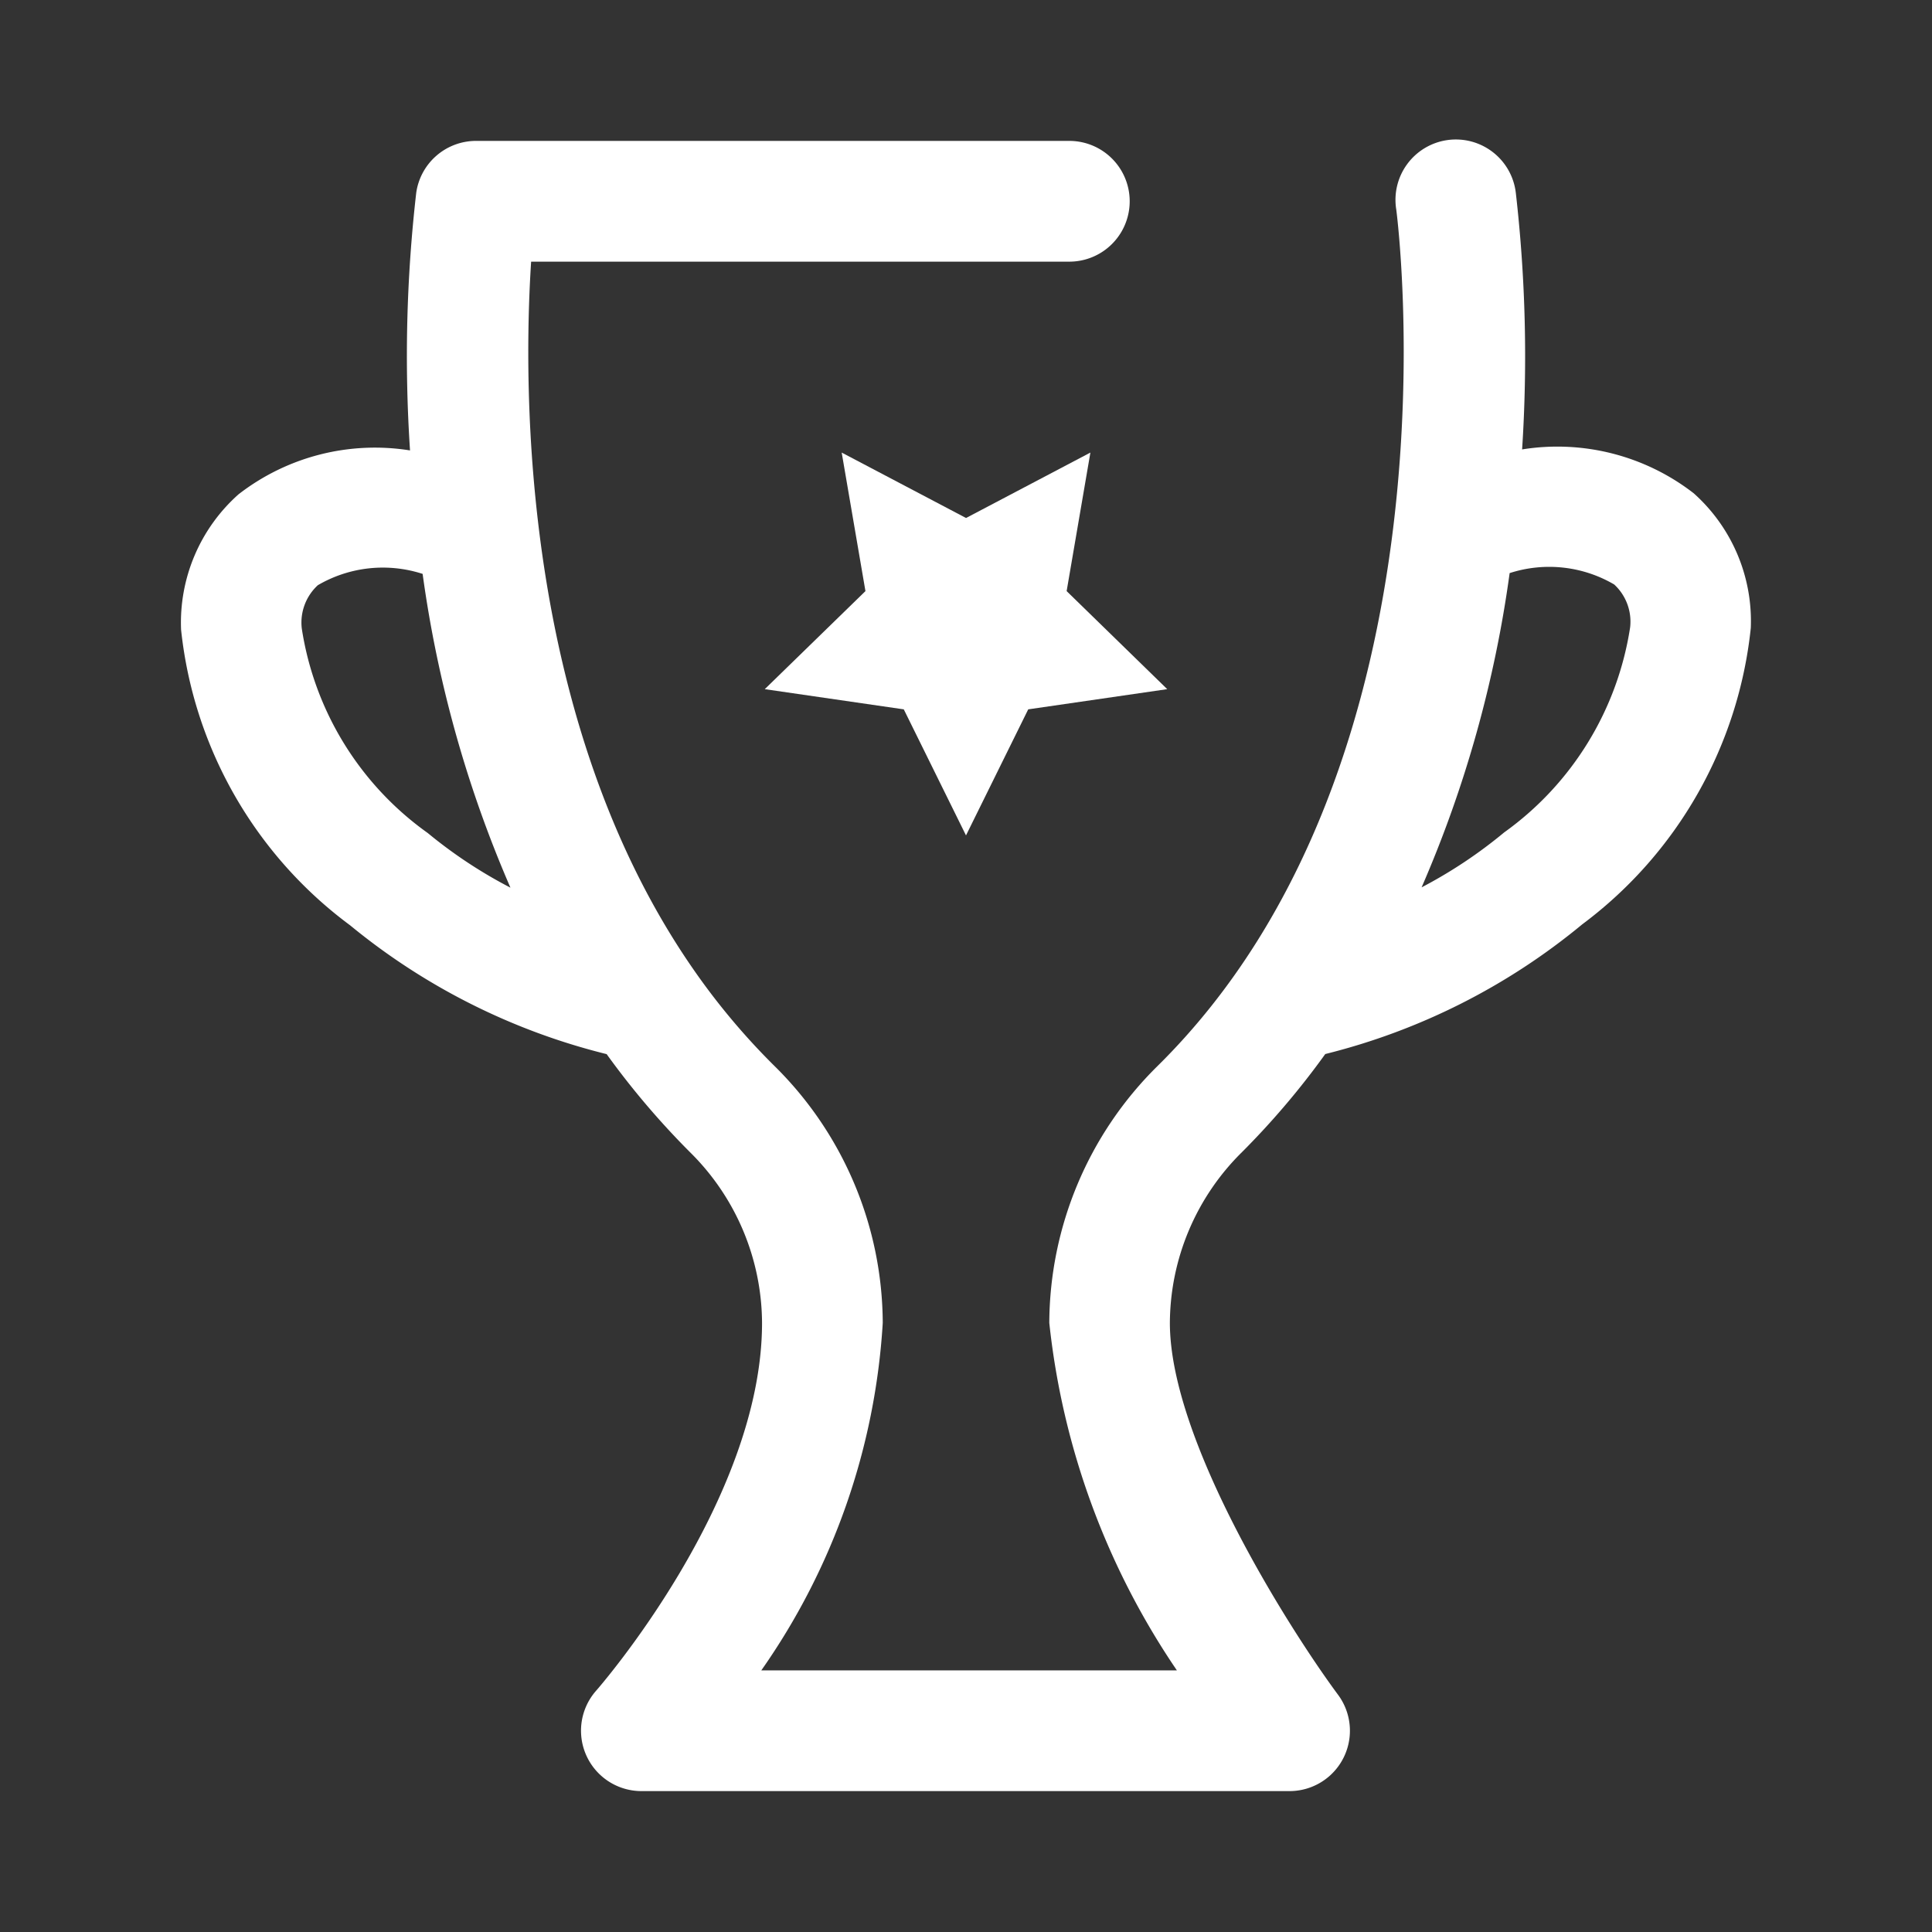
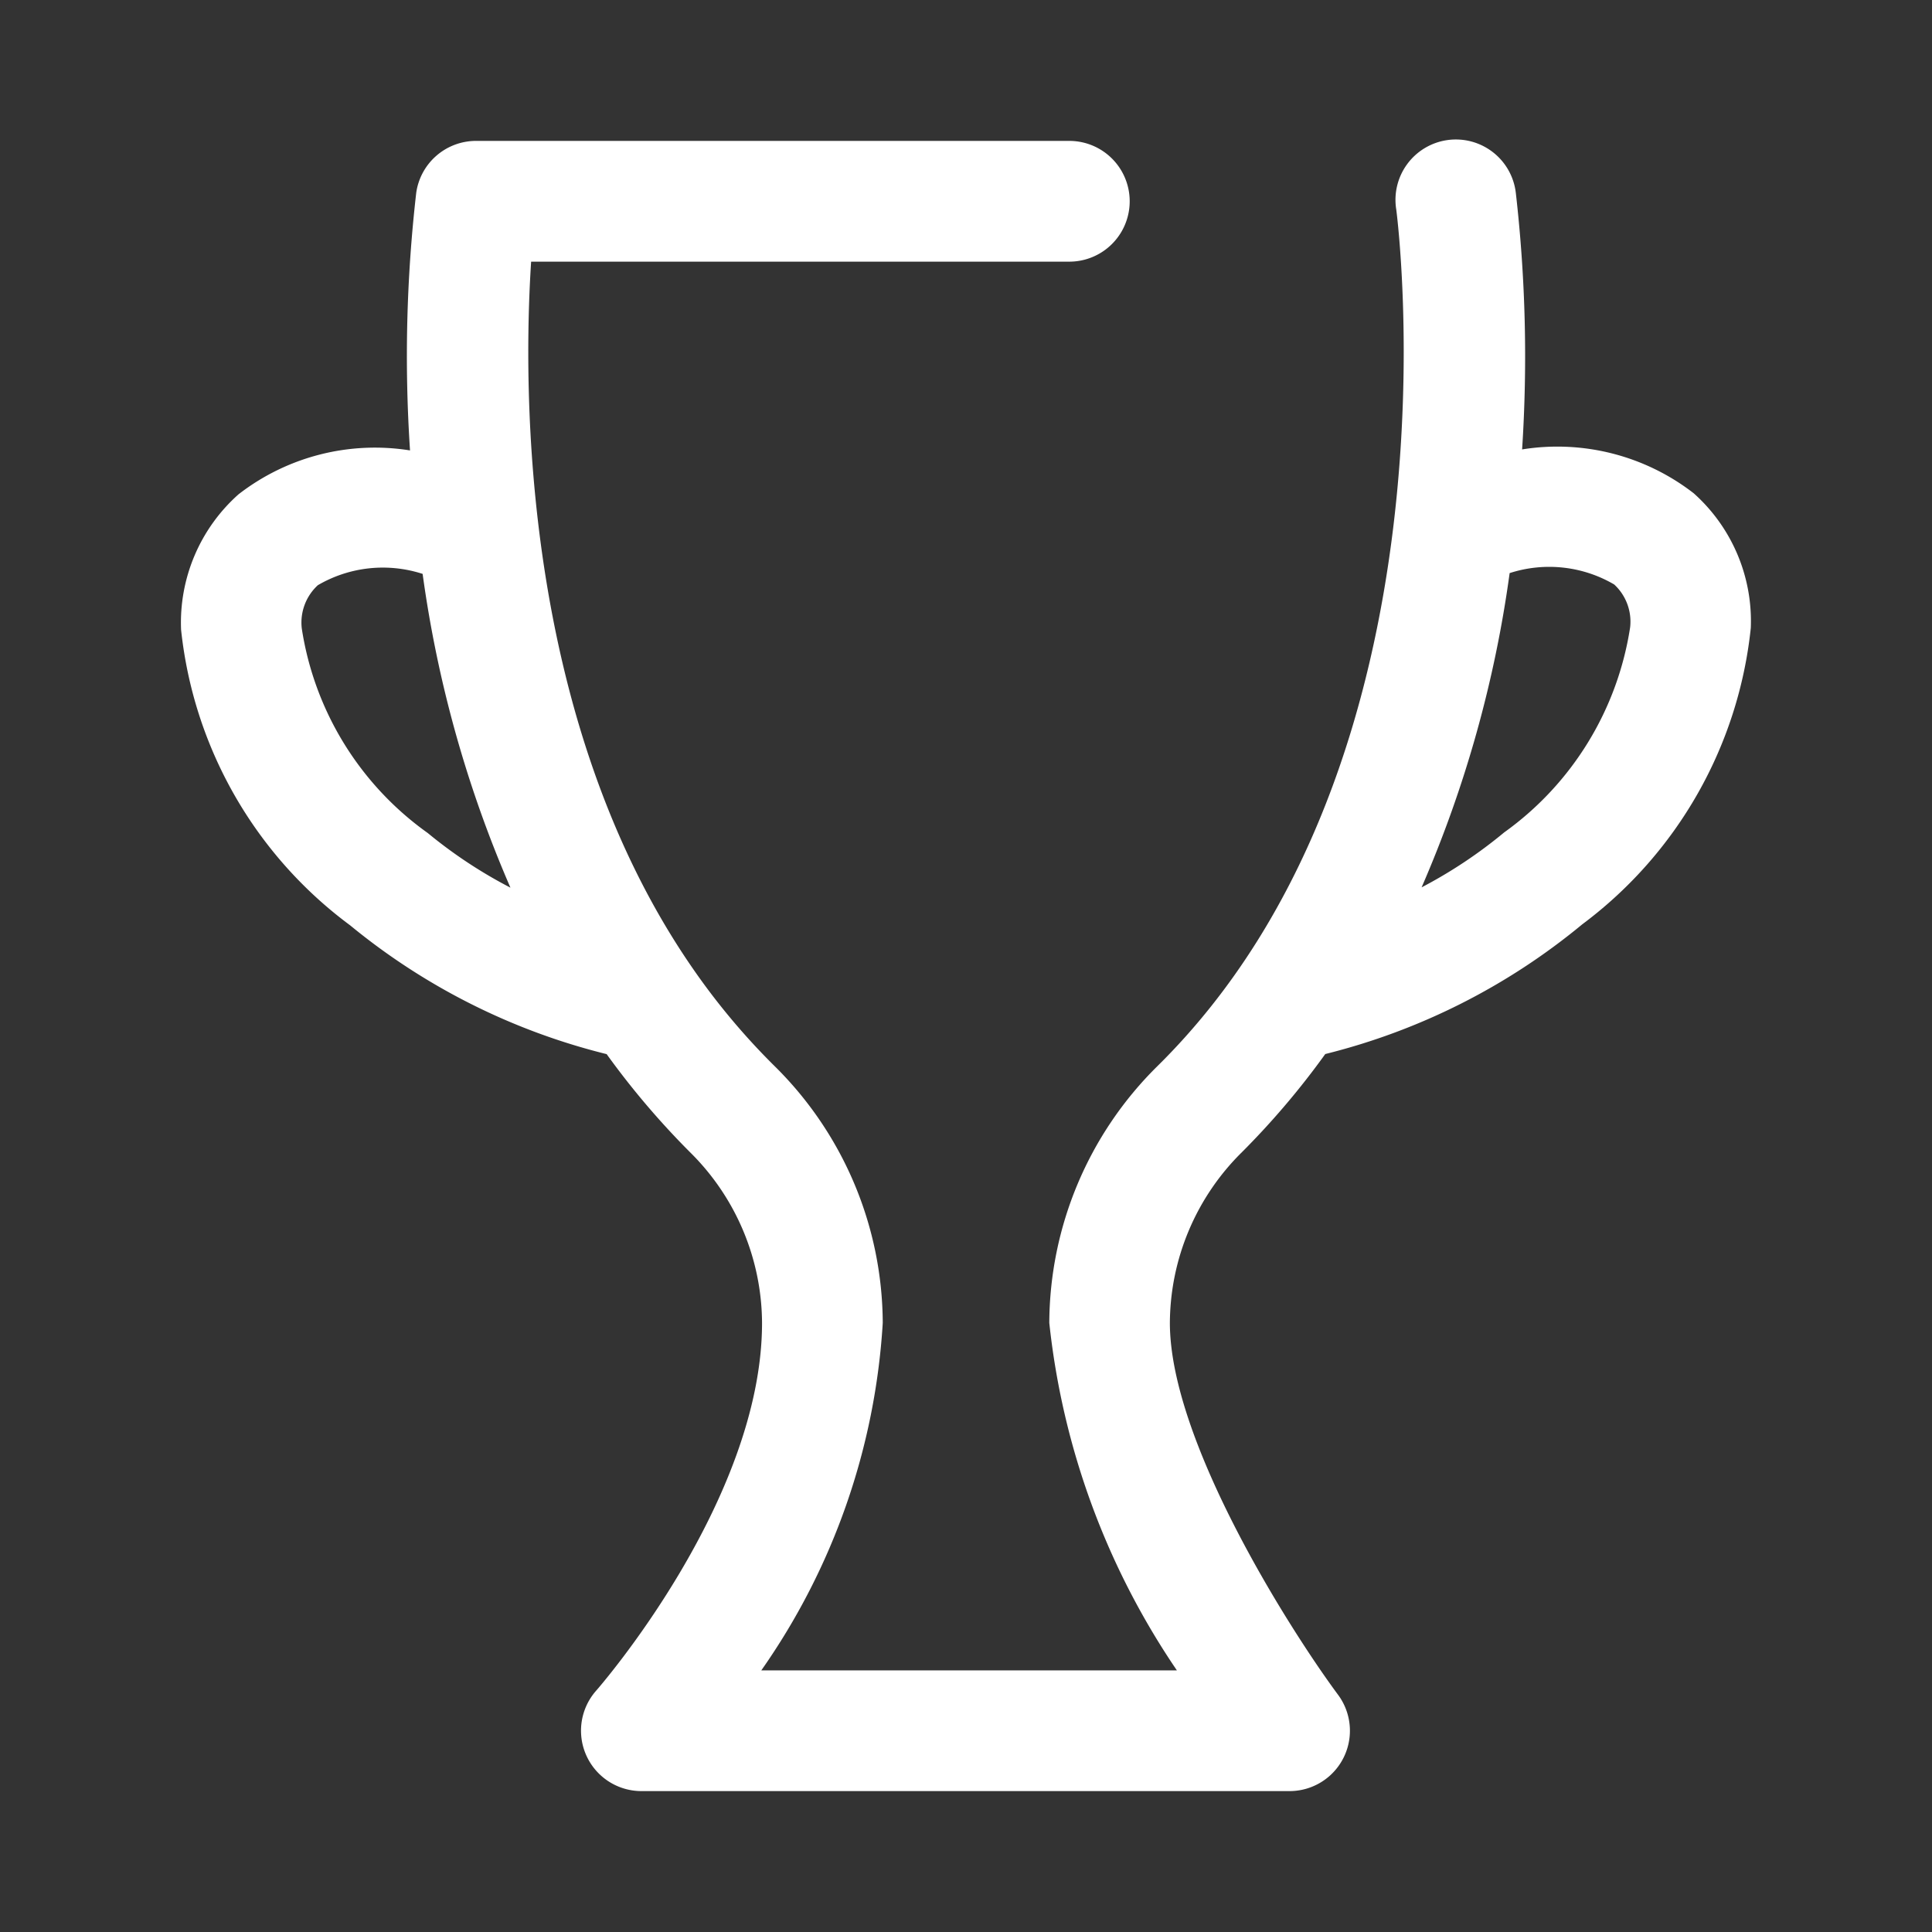
<svg xmlns="http://www.w3.org/2000/svg" id="ETC_Award1_White" width="44" height="44" viewBox="0 0 44 44">
  <rect x="0" y="0" width="44" height="44" fill="#333333" stroke="none" />
  <path id="패스_46708" data-name="패스 46708" d="M32.792,8.778a32.775,32.775,0,0,0-.143-5.842,1.375,1.375,0,1,0-2.723.379c.017.124,1.63,12.541-5.443,19.511a8.261,8.261,0,0,0-2.459,5.844,17.327,17.327,0,0,0,2.906,7.914H15.465a15.37,15.37,0,0,0,2.766-7.914,8.261,8.261,0,0,0-2.459-5.844,15.577,15.577,0,0,1-1.879-2.245c-3.9-5.649-3.856-13.2-3.67-16.08H22.48a1.375,1.375,0,1,0,0-2.75H8.968A1.375,1.375,0,0,0,7.606,2.936,32.557,32.557,0,0,0,7.465,8.8a5.068,5.068,0,0,0-3.906,1,3.908,3.908,0,0,0-1.308,3.082A9.637,9.637,0,0,0,6.1,19.615a14.8,14.8,0,0,0,5.843,2.934,18.277,18.277,0,0,0,1.9,2.235,5.5,5.5,0,0,1,1.639,3.885c0,4.056-3.74,8.335-3.778,8.377a1.376,1.376,0,0,0,1.029,2.287H27.5a1.375,1.375,0,0,0,1.1-2.194c-1.065-1.436-3.83-5.758-3.83-8.47a5.5,5.5,0,0,1,1.639-3.885,18.175,18.175,0,0,0,1.9-2.237,14.763,14.763,0,0,0,5.854-2.955A9.671,9.671,0,0,0,38,12.844,3.9,3.9,0,0,0,36.7,9.776a5.068,5.068,0,0,0-3.9-1ZM5,12.856a1.156,1.156,0,0,1,.365-.986,2.934,2.934,0,0,1,2.387-.258,27.209,27.209,0,0,0,2,7.146,10.681,10.681,0,0,1-1.884-1.245A7.024,7.024,0,0,1,5,12.856ZM32.383,17.5a10.693,10.693,0,0,1-1.88,1.251,27.159,27.159,0,0,0,2.005-7.157,2.928,2.928,0,0,1,2.381.259,1.15,1.15,0,0,1,.363.977,7.058,7.058,0,0,1-2.869,4.67Z" transform="translate(1.873 1.458)" fill="#fff" />
-   <path id="패스_46709" data-name="패스 46709" d="M12.666,11.47l1.417,2.871L15.5,11.47l3.166-.46L16.375,8.777l.541-3.155-2.832,1.49-2.832-1.49.541,3.155L9.5,11.01Z" transform="translate(7.917 4.685)" fill="#fff" />
  <rect id="사각형_13215" data-name="사각형 13215" width="44" height="44" fill="none" />
</svg>